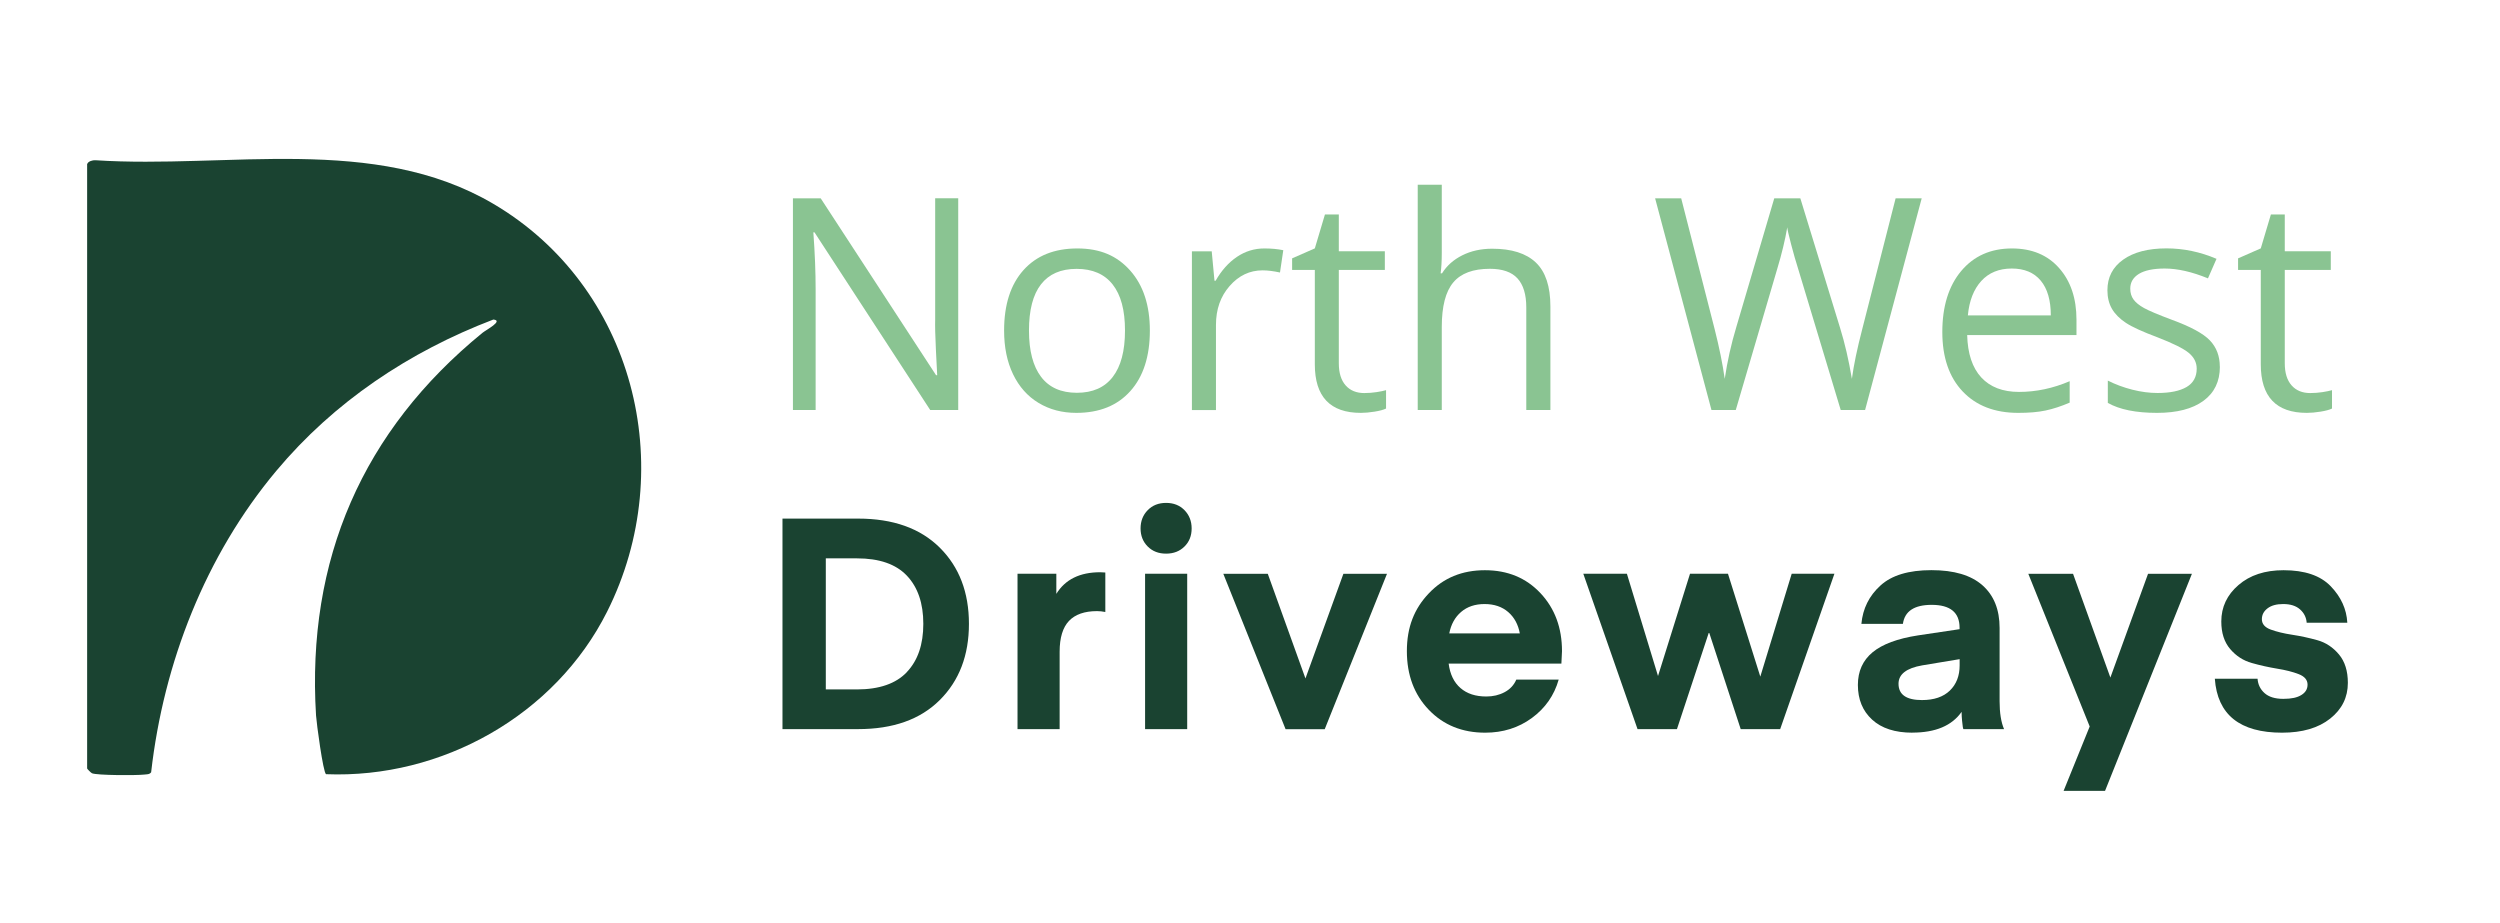
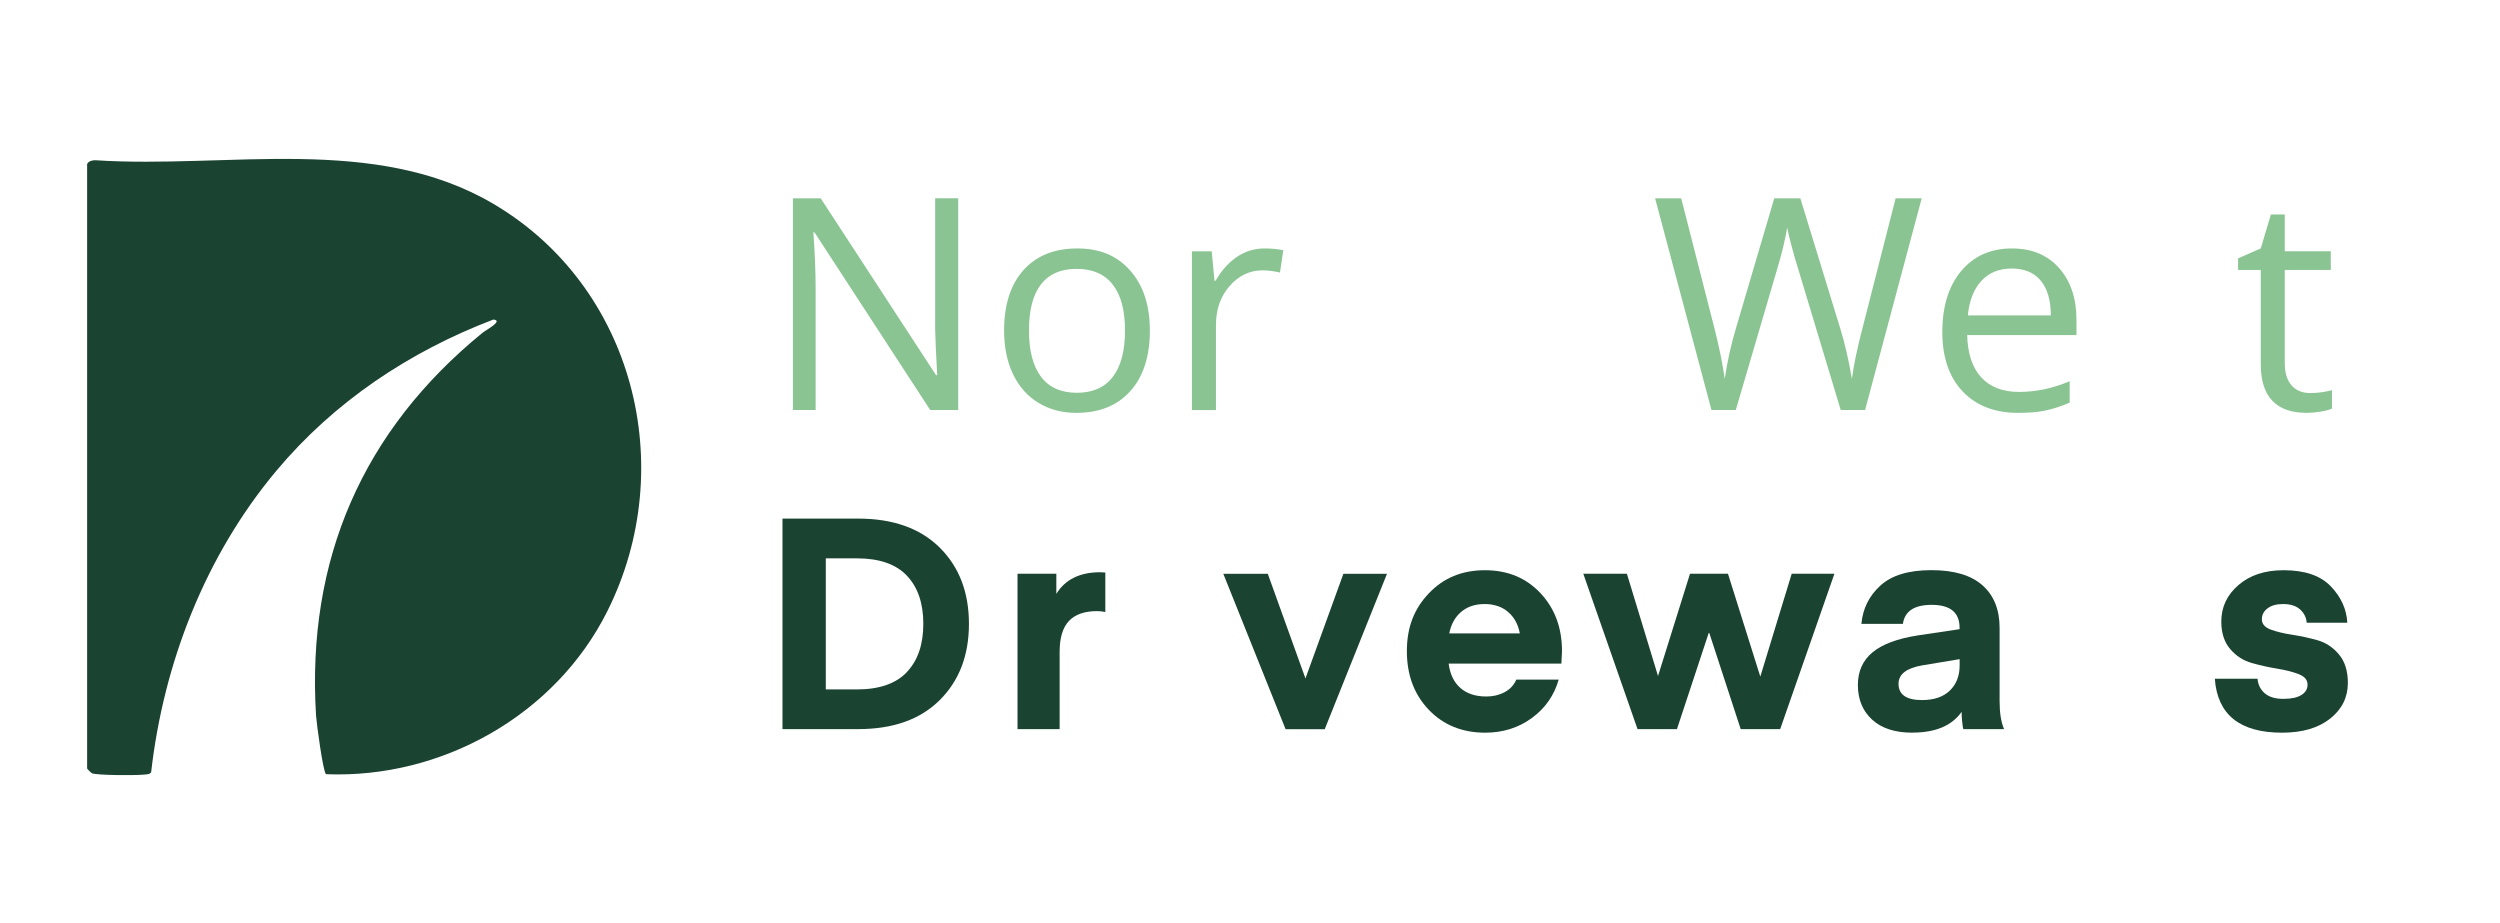
<svg xmlns="http://www.w3.org/2000/svg" id="Layer_1" version="1.1" viewBox="0 0 371 137">
  <defs>
    <style>
      .st0 {
        fill: #1a4331;
      }

      .st1 {
        fill: #8ac492;
      }
    </style>
  </defs>
  <path class="st0" d="M12.95,24.33c.12-.39.82-.59,1.23-.55,19.57,1.28,41.36-3.91,59,6.45,20.84,12.24,27.71,39.03,16.92,60.53-7.72,15.39-24.55,24.82-41.72,24.13-.44-.31-1.4-7.54-1.48-8.71-1.43-23.15,6.93-42.29,24.7-56.79.5-.41,3.2-1.82,1.61-1.97-12.48,4.77-23.63,12.2-32.22,22.47-10.5,12.56-16.71,28.47-18.56,44.71-.24.36-.7.3-1.08.35-1.08.13-7.01.12-7.7-.2-.17-.08-.72-.65-.72-.71V24.33Z" />
  <g>
    <path class="st1" d="M142.21,60.84h-4.17l-17.17-26.36h-.17c.23,3.09.34,5.93.34,8.51v17.85h-3.37v-31.41h4.12l17.12,26.25h.17c-.03-.39-.09-1.63-.19-3.73-.1-2.1-.14-3.6-.11-4.5v-18.03h3.42v31.41Z" />
    <path class="st1" d="M170.64,49.05c0,3.84-.97,6.84-2.9,8.99-1.93,2.16-4.61,3.23-8.01,3.23-2.11,0-3.97-.49-5.61-1.48s-2.89-2.41-3.78-4.25c-.89-1.85-1.33-4.01-1.33-6.49,0-3.84.96-6.83,2.88-8.97,1.92-2.14,4.58-3.21,7.99-3.21s5.91,1.1,7.85,3.29c1.94,2.19,2.91,5.16,2.91,8.89ZM152.7,49.05c0,3.01.6,5.3,1.8,6.88,1.2,1.58,2.97,2.36,5.31,2.36s4.11-.78,5.32-2.35c1.21-1.57,1.82-3.86,1.82-6.89s-.61-5.27-1.82-6.82c-1.21-1.55-3-2.33-5.36-2.33s-4.1.77-5.29,2.3c-1.19,1.53-1.78,3.82-1.78,6.85Z" />
    <path class="st1" d="M187.63,36.87c1.04,0,1.98.09,2.81.26l-.49,3.31c-.97-.21-1.83-.32-2.58-.32-1.91,0-3.53.77-4.89,2.32s-2.03,3.47-2.03,5.78v12.63h-3.57v-23.55h2.94l.41,4.36h.17c.87-1.53,1.93-2.71,3.16-3.54,1.23-.83,2.58-1.25,4.06-1.25Z" />
-     <path class="st1" d="M202.46,58.33c.63,0,1.24-.05,1.83-.14.59-.09,1.05-.19,1.4-.29v2.73c-.39.19-.96.34-1.71.46-.75.12-1.43.18-2.03.18-4.55,0-6.83-2.4-6.83-7.2v-14.01h-3.37v-1.72l3.37-1.48,1.5-5.03h2.06v5.46h6.83v2.77h-6.83v13.86c0,1.42.34,2.51,1.01,3.27.67.76,1.6,1.14,2.77,1.14Z" />
-     <path class="st1" d="M226.5,60.84v-15.23c0-1.92-.44-3.35-1.31-4.3-.87-.95-2.24-1.42-4.1-1.42-2.48,0-4.29.67-5.42,2.02-1.14,1.35-1.71,3.55-1.71,6.62v12.31h-3.57V27.41h3.57v10.12c0,1.22-.06,2.23-.17,3.03h.21c.7-1.13,1.7-2.02,3-2.67,1.3-.65,2.77-.98,4.44-.98,2.88,0,5.04.68,6.48,2.05,1.44,1.37,2.16,3.54,2.16,6.52v15.36h-3.57Z" />
    <path class="st1" d="M276.77,60.84h-3.61l-6.34-21.03c-.3-.93-.64-2.11-1.01-3.52-.37-1.42-.57-2.27-.58-2.56-.32,1.89-.82,3.96-1.5,6.21l-6.14,20.9h-3.61l-8.36-31.41h3.87l4.96,19.4c.69,2.72,1.19,5.19,1.5,7.39.39-2.62.96-5.18,1.72-7.69l5.63-19.1h3.87l5.91,19.27c.69,2.22,1.27,4.73,1.74,7.52.27-2.03.79-4.51,1.55-7.43l4.94-19.36h3.87l-8.4,31.41Z" />
    <path class="st1" d="M299.5,61.27c-3.48,0-6.23-1.06-8.24-3.18-2.01-2.12-3.02-5.06-3.02-8.83s.93-6.81,2.8-9.04,4.38-3.35,7.53-3.35c2.95,0,5.29.97,7,2.91,1.72,1.94,2.58,4.5,2.58,7.68v2.26h-16.22c.07,2.76.77,4.86,2.09,6.29,1.32,1.43,3.19,2.15,5.6,2.15,2.54,0,5.04-.53,7.52-1.59v3.18c-1.26.54-2.45.93-3.58,1.17-1.12.24-2.48.35-4.07.35ZM298.54,39.85c-1.89,0-3.4.62-4.52,1.85-1.12,1.23-1.79,2.94-1.99,5.11h12.31c0-2.25-.5-3.97-1.5-5.17-1-1.2-2.44-1.79-4.3-1.79Z" />
-     <path class="st1" d="M329.43,54.42c0,2.19-.82,3.88-2.45,5.07-1.63,1.19-3.92,1.78-6.88,1.78-3.12,0-5.56-.49-7.3-1.48v-3.31c1.13.57,2.34,1.02,3.64,1.35,1.3.33,2.55.49,3.75.49,1.86,0,3.29-.3,4.3-.89,1-.59,1.5-1.5,1.5-2.72,0-.92-.4-1.7-1.19-2.35-.79-.65-2.35-1.42-4.65-2.31-2.19-.82-3.75-1.53-4.67-2.14-.92-.61-1.61-1.3-2.06-2.07s-.68-1.7-.68-2.77c0-1.92.78-3.43,2.34-4.54,1.56-1.11,3.7-1.67,6.42-1.67,2.54,0,5.01.52,7.43,1.55l-1.27,2.9c-2.36-.97-4.5-1.46-6.42-1.46-1.69,0-2.96.27-3.82.79-.86.53-1.29,1.26-1.29,2.19,0,.63.16,1.17.48,1.61.32.44.84.87,1.56,1.27.72.4,2.09.98,4.12,1.74,2.79,1.02,4.68,2.04,5.66,3.07.98,1.03,1.47,2.33,1.47,3.89Z" />
    <path class="st1" d="M342.84,58.33c.63,0,1.24-.05,1.83-.14.59-.09,1.05-.19,1.4-.29v2.73c-.39.19-.96.34-1.71.46-.75.12-1.43.18-2.03.18-4.55,0-6.83-2.4-6.83-7.2v-14.01h-3.37v-1.72l3.37-1.48,1.5-5.03h2.06v5.46h6.83v2.77h-6.83v13.86c0,1.42.34,2.51,1.01,3.27.67.76,1.6,1.14,2.77,1.14Z" />
  </g>
  <g>
    <path class="st0" d="M127.34,108.2h-11.22v-31.24h11.22c5.19,0,9.23,1.44,12.12,4.31s4.33,6.64,4.33,11.31-1.44,8.43-4.33,11.31-6.93,4.31-12.12,4.31ZM134.58,99.73c1.63-1.72,2.44-4.1,2.44-7.15s-.81-5.43-2.44-7.15c-1.63-1.72-4.1-2.57-7.41-2.57h-4.62v19.45h4.62c3.31,0,5.79-.86,7.41-2.57Z" />
    <path class="st0" d="M164.03,84.97v5.85c-.44-.09-.85-.13-1.23-.13-1.85,0-3.23.48-4.16,1.45-.92.97-1.39,2.49-1.39,4.58v11.48h-6.25v-23.06h5.76v2.99c1.32-2.14,3.49-3.21,6.51-3.21l.75.04Z" />
-     <path class="st0" d="M175.78,81.1c-.7.7-1.61,1.06-2.73,1.06s-2.02-.35-2.73-1.06c-.7-.7-1.06-1.6-1.06-2.68s.35-1.99,1.06-2.71c.7-.72,1.61-1.08,2.73-1.08s2.02.36,2.73,1.08c.7.72,1.06,1.62,1.06,2.71s-.35,1.98-1.06,2.68ZM169.93,108.2v-23.06h6.25v23.06h-6.25Z" />
    <path class="st0" d="M193.73,100.68l5.63-15.53h6.47l-9.24,23.06h-5.81l-9.24-23.06h6.6l5.59,15.53Z" />
    <path class="st0" d="M231.7,98.48h-16.72c.2,1.58.79,2.79,1.76,3.63s2.24,1.25,3.83,1.25c1,0,1.9-.21,2.71-.64.81-.43,1.39-1.05,1.74-1.87h6.29c-.67,2.35-2,4.25-3.98,5.7-1.98,1.45-4.29,2.18-6.93,2.18-3.4,0-6.19-1.13-8.36-3.39-2.17-2.26-3.26-5.16-3.26-8.71s1.08-6.29,3.26-8.58c2.17-2.29,4.94-3.43,8.32-3.43s6.12,1.14,8.25,3.41c2.13,2.27,3.19,5.14,3.19,8.6l-.09,1.85ZM220.31,89.64c-1.41,0-2.57.39-3.48,1.17-.91.78-1.5,1.84-1.76,3.19h10.47c-.24-1.32-.81-2.38-1.72-3.17s-2.08-1.19-3.52-1.19Z" />
    <path class="st0" d="M258.32,108.2l-4.66-14.26h-.09l-4.71,14.26h-5.85l-8.05-23.06h6.47l4.62,15.18,4.75-15.18h5.63l4.8,15.27,4.66-15.27h6.34l-8.05,23.06h-5.85Z" />
    <path class="st0" d="M283.8,108.73c-2.58,0-4.58-.65-5.98-1.94-1.41-1.29-2.11-3.01-2.11-5.15,0-2.02.73-3.64,2.18-4.84,1.45-1.2,3.7-2.04,6.75-2.51l6.16-.92v-.22c0-2.26-1.38-3.39-4.14-3.39-2.58,0-4,.94-4.27,2.82h-6.16c.21-2.26,1.14-4.15,2.82-5.68,1.67-1.53,4.19-2.29,7.57-2.29s5.87.75,7.57,2.24c1.7,1.5,2.55,3.61,2.55,6.34v10.87c0,1.73.22,3.11.66,4.14h-6.03s-.06-.1-.09-.31-.07-.52-.11-.95c-.04-.42-.07-.86-.07-1.3-1.44,2.05-3.87,3.08-7.3,3.08ZM290.8,97.82l-5.54.92c-2.35.41-3.52,1.32-3.52,2.73,0,1.61,1.16,2.42,3.48,2.42,1.79,0,3.17-.47,4.14-1.41.97-.94,1.45-2.19,1.45-3.74v-.92Z" />
-     <path class="st0" d="M306.24,117.36l3.87-9.55-9.11-22.66h6.64l5.54,15.4,5.59-15.4h6.51l-12.89,32.21h-6.16Z" />
    <path class="st0" d="M338.67,108.73c-6.28,0-9.61-2.67-9.99-8.01h6.34c.06.85.4,1.56,1.03,2.13.63.57,1.56.86,2.79.86s2.07-.19,2.68-.57c.62-.38.92-.89.92-1.54,0-.7-.44-1.22-1.32-1.56-.88-.34-1.94-.61-3.19-.81-1.25-.21-2.5-.48-3.76-.84-1.26-.35-2.33-1.04-3.21-2.07-.88-1.03-1.32-2.39-1.32-4.09,0-2.14.85-3.95,2.55-5.41,1.7-1.47,3.93-2.2,6.69-2.2,3.14,0,5.47.79,7,2.38s2.35,3.39,2.46,5.41h-6.03c-.06-.79-.39-1.45-.99-1.98-.6-.53-1.43-.79-2.49-.79-1,0-1.77.21-2.33.64s-.84.96-.84,1.61c0,.7.44,1.22,1.32,1.54.88.32,1.94.58,3.19.77s2.49.46,3.74.81c1.25.35,2.31,1.06,3.19,2.11s1.32,2.46,1.32,4.22c0,2.14-.87,3.91-2.62,5.3-1.75,1.39-4.13,2.09-7.15,2.09Z" />
  </g>
</svg>